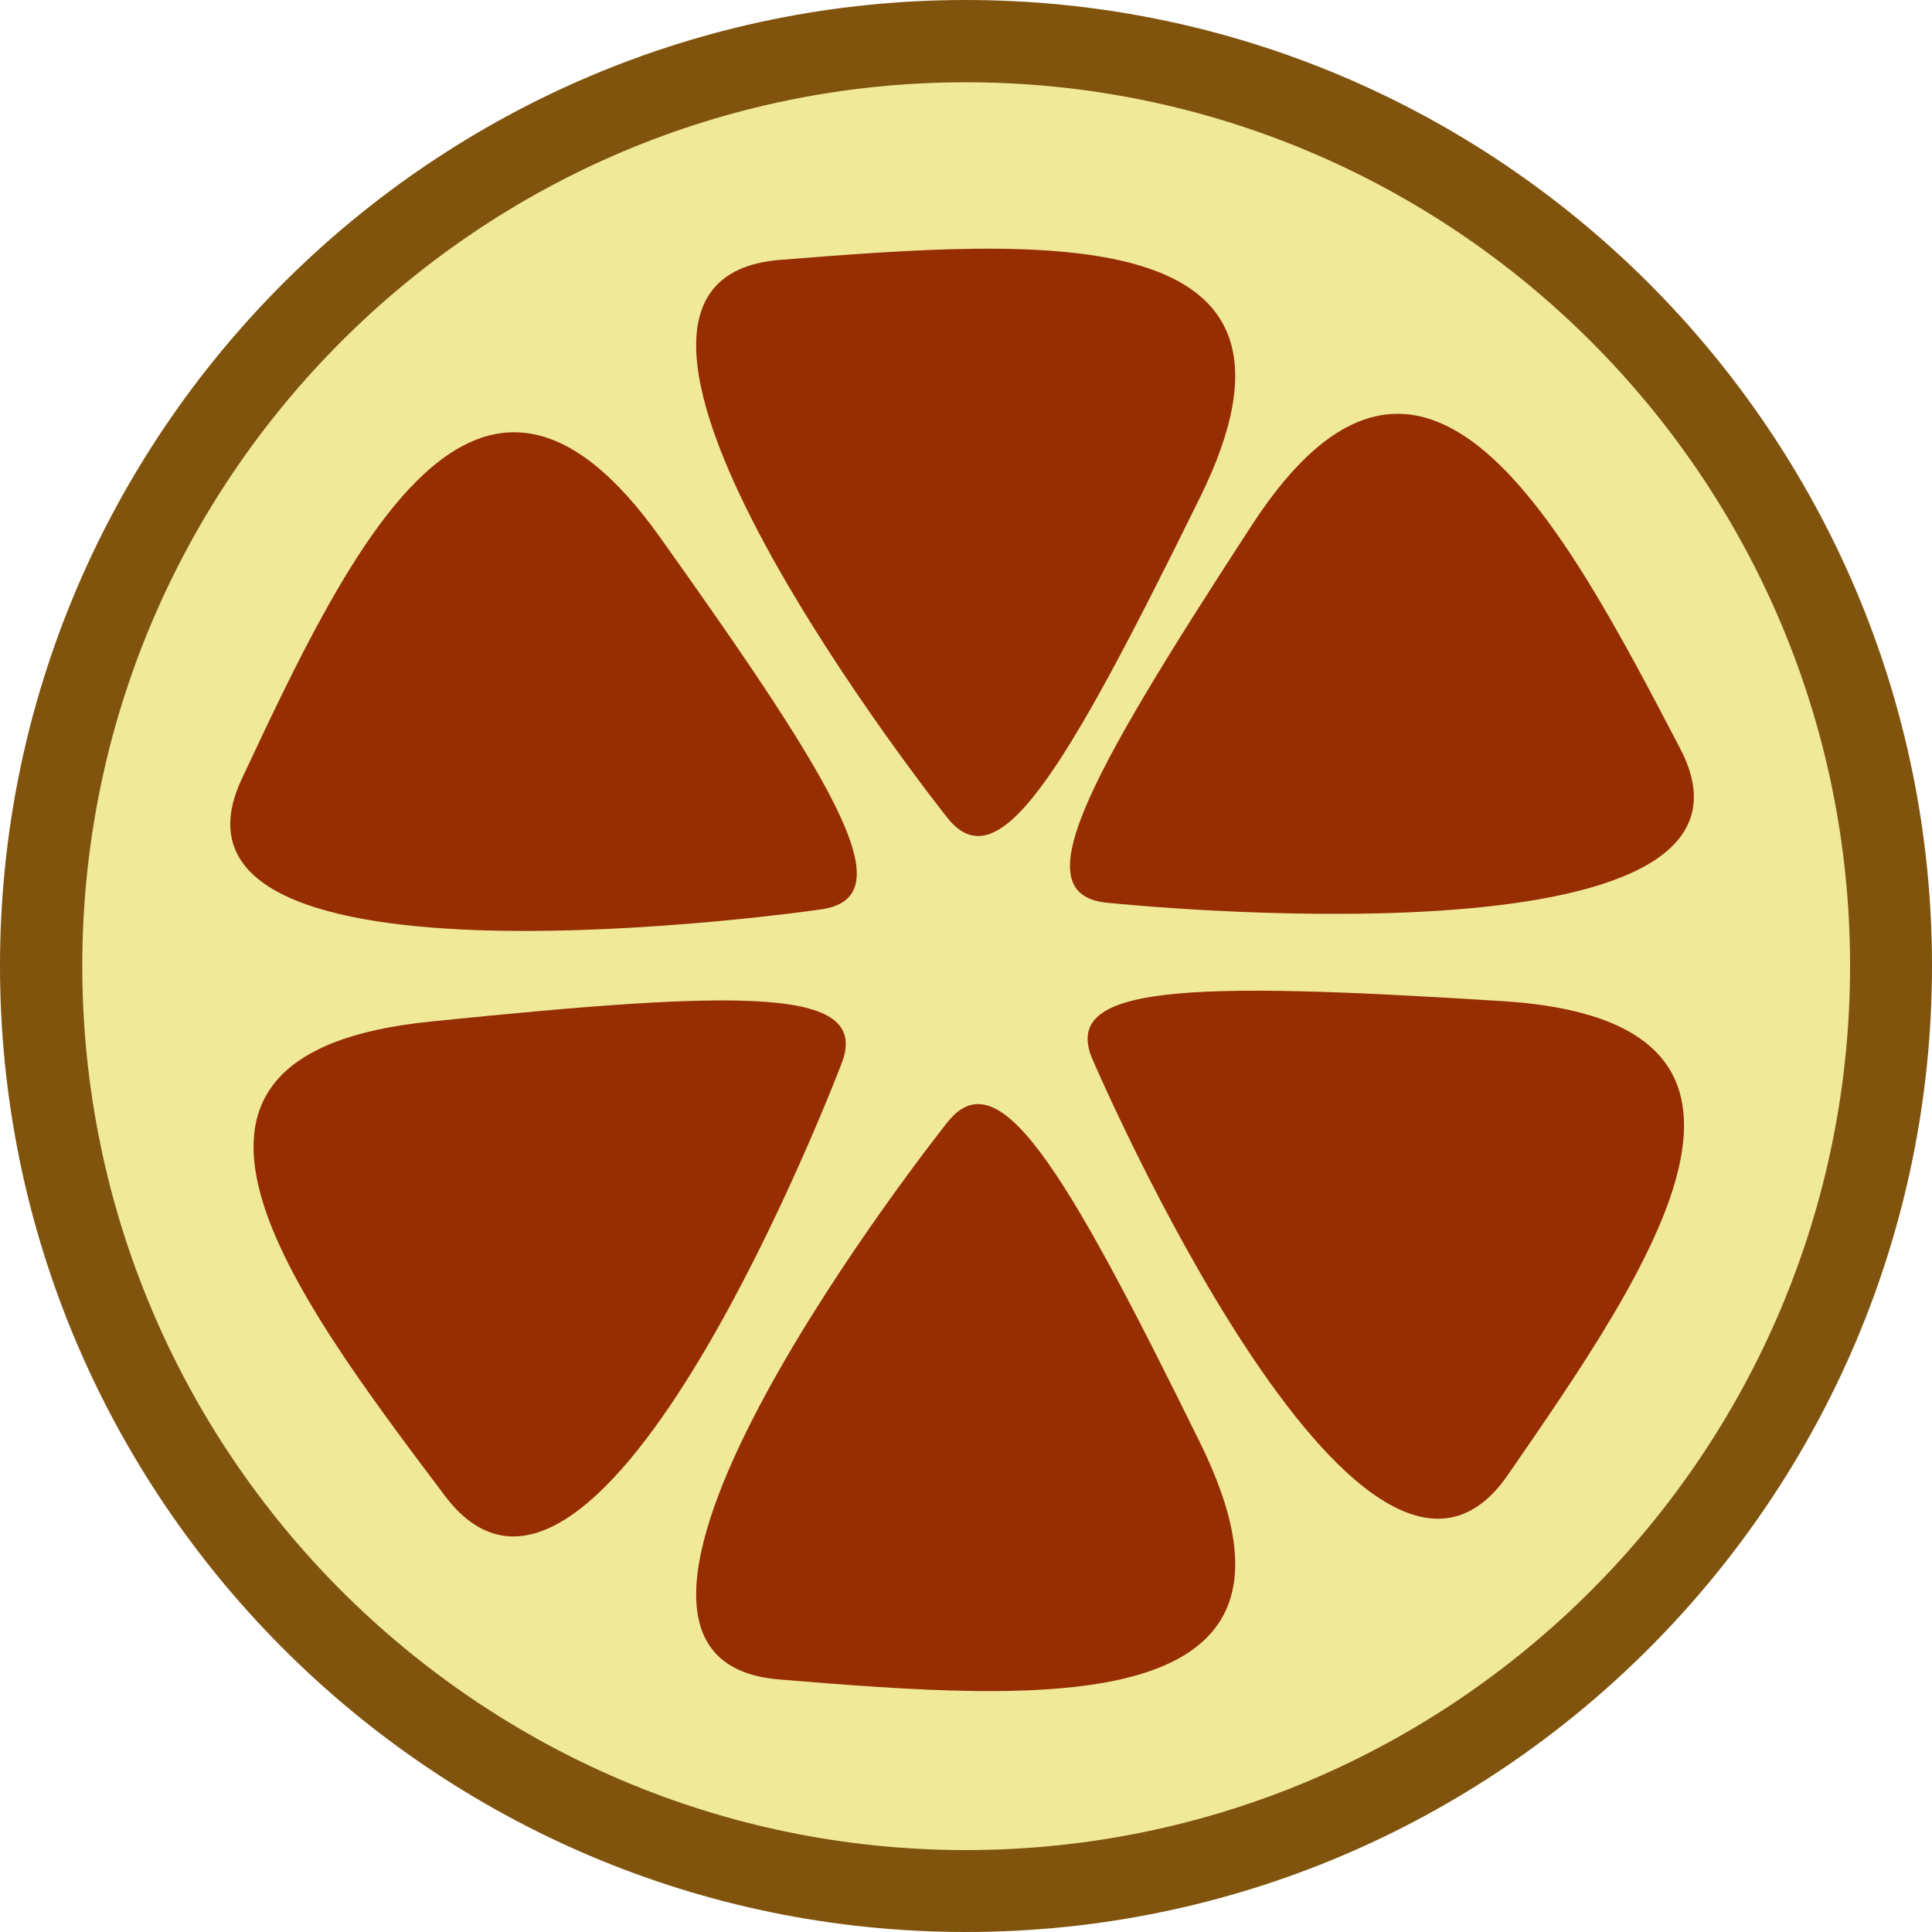
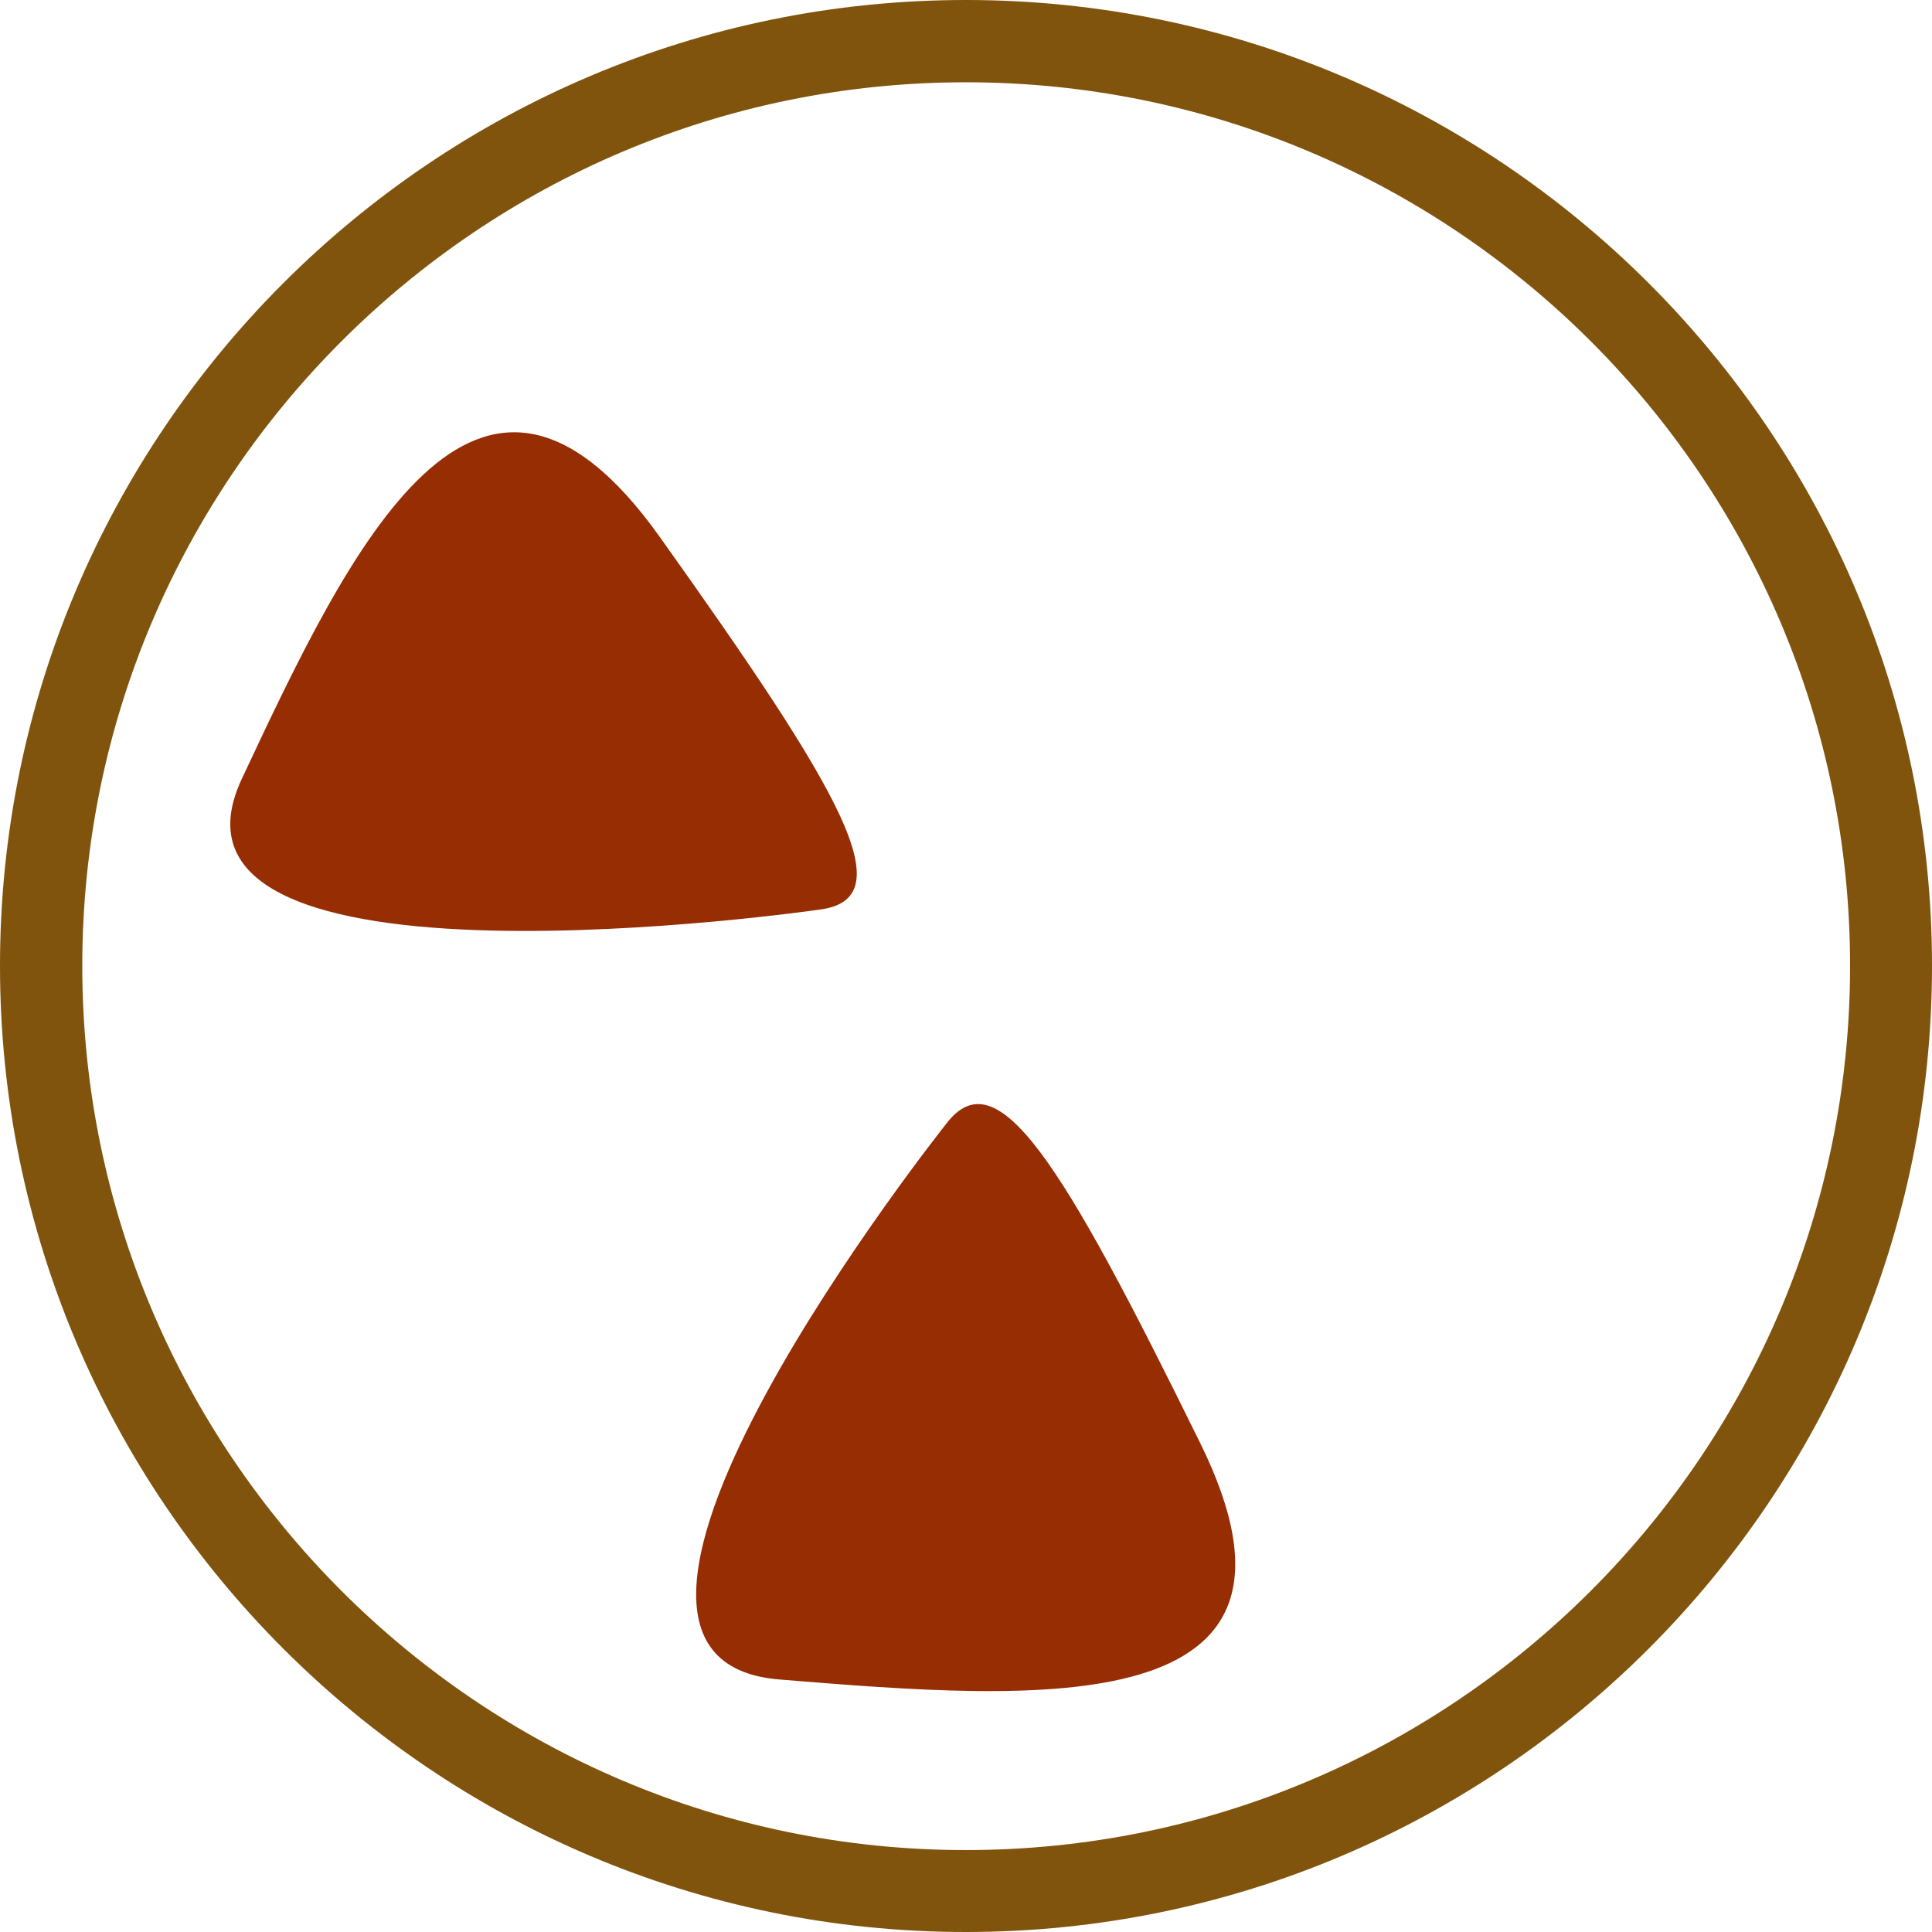
<svg xmlns="http://www.w3.org/2000/svg" xml:space="preserve" version="1.1" style="shape-rendering:geometricPrecision; text-rendering:geometricPrecision; image-rendering:optimizeQuality; fill-rule:evenodd; clip-rule:evenodd" viewBox="7785 11805 5471 5471">
  <defs>
    <style type="text/css">
   
    .fil1 {fill:#80540D;fill-rule:nonzero}
    .fil2 {fill:#962D03;fill-rule:nonzero}
    .fil0 {fill:#F0E998;fill-rule:nonzero}
   
  </style>
  </defs>
  <g id="Vrstva_x0020_1">
-     <path class="fil0" d="M13140 14540c0,1447 -1173,2620 -2620,2620 -1446,0 -2618,-1173 -2618,-2620 0,-1446 1172,-2618 2618,-2618 1447,0 2620,1172 2620,2618z" />
    <path class="fil1" d="M10520 12038c-1379,0 -2502,1122 -2502,2502 0,1381 1123,2504 2502,2504 1381,0 2504,-1123 2504,-2504 0,-1380 -1123,-2502 -2504,-2502zm0 5238c-1508,0 -2735,-1228 -2735,-2736 0,-1508 1227,-2735 2735,-2735 1509,0 2736,1227 2736,2735 0,1508 -1227,2736 -2736,2736z" />
-     <path class="fil2" d="M10464 14116c0,0 -1204,-1515 -471,-1575 734,-58 1584,-125 1190,673 -392,797 -574,1094 -719,902z" />
    <path class="fil2" d="M10464 14988c0,0 -1204,1515 -471,1573 734,60 1584,126 1190,-671 -392,-797 -574,-1094 -719,-902z" />
    <path class="fil2" d="M10104 14381c0,0 -1941,281 -1634,-371 307,-655 666,-1410 1183,-685 518,727 693,1027 451,1056z" />
-     <path class="fil2" d="M10881 14810c0,0 760,1769 1173,1173 411,-595 888,-1286 -14,-1343 -904,-57 -1258,-47 -1159,170z" />
-     <path class="fil2" d="M10166 14822c0,0 -684,1798 -1121,1219 -437,-580 -942,-1252 -42,-1343 900,-92 1255,-98 1163,124z" />
-     <path class="fil2" d="M10927 14362c0,0 1951,204 1616,-437 -334,-640 -724,-1381 -1211,-636 -486,746 -649,1055 -405,1073z" />
  </g>
</svg>